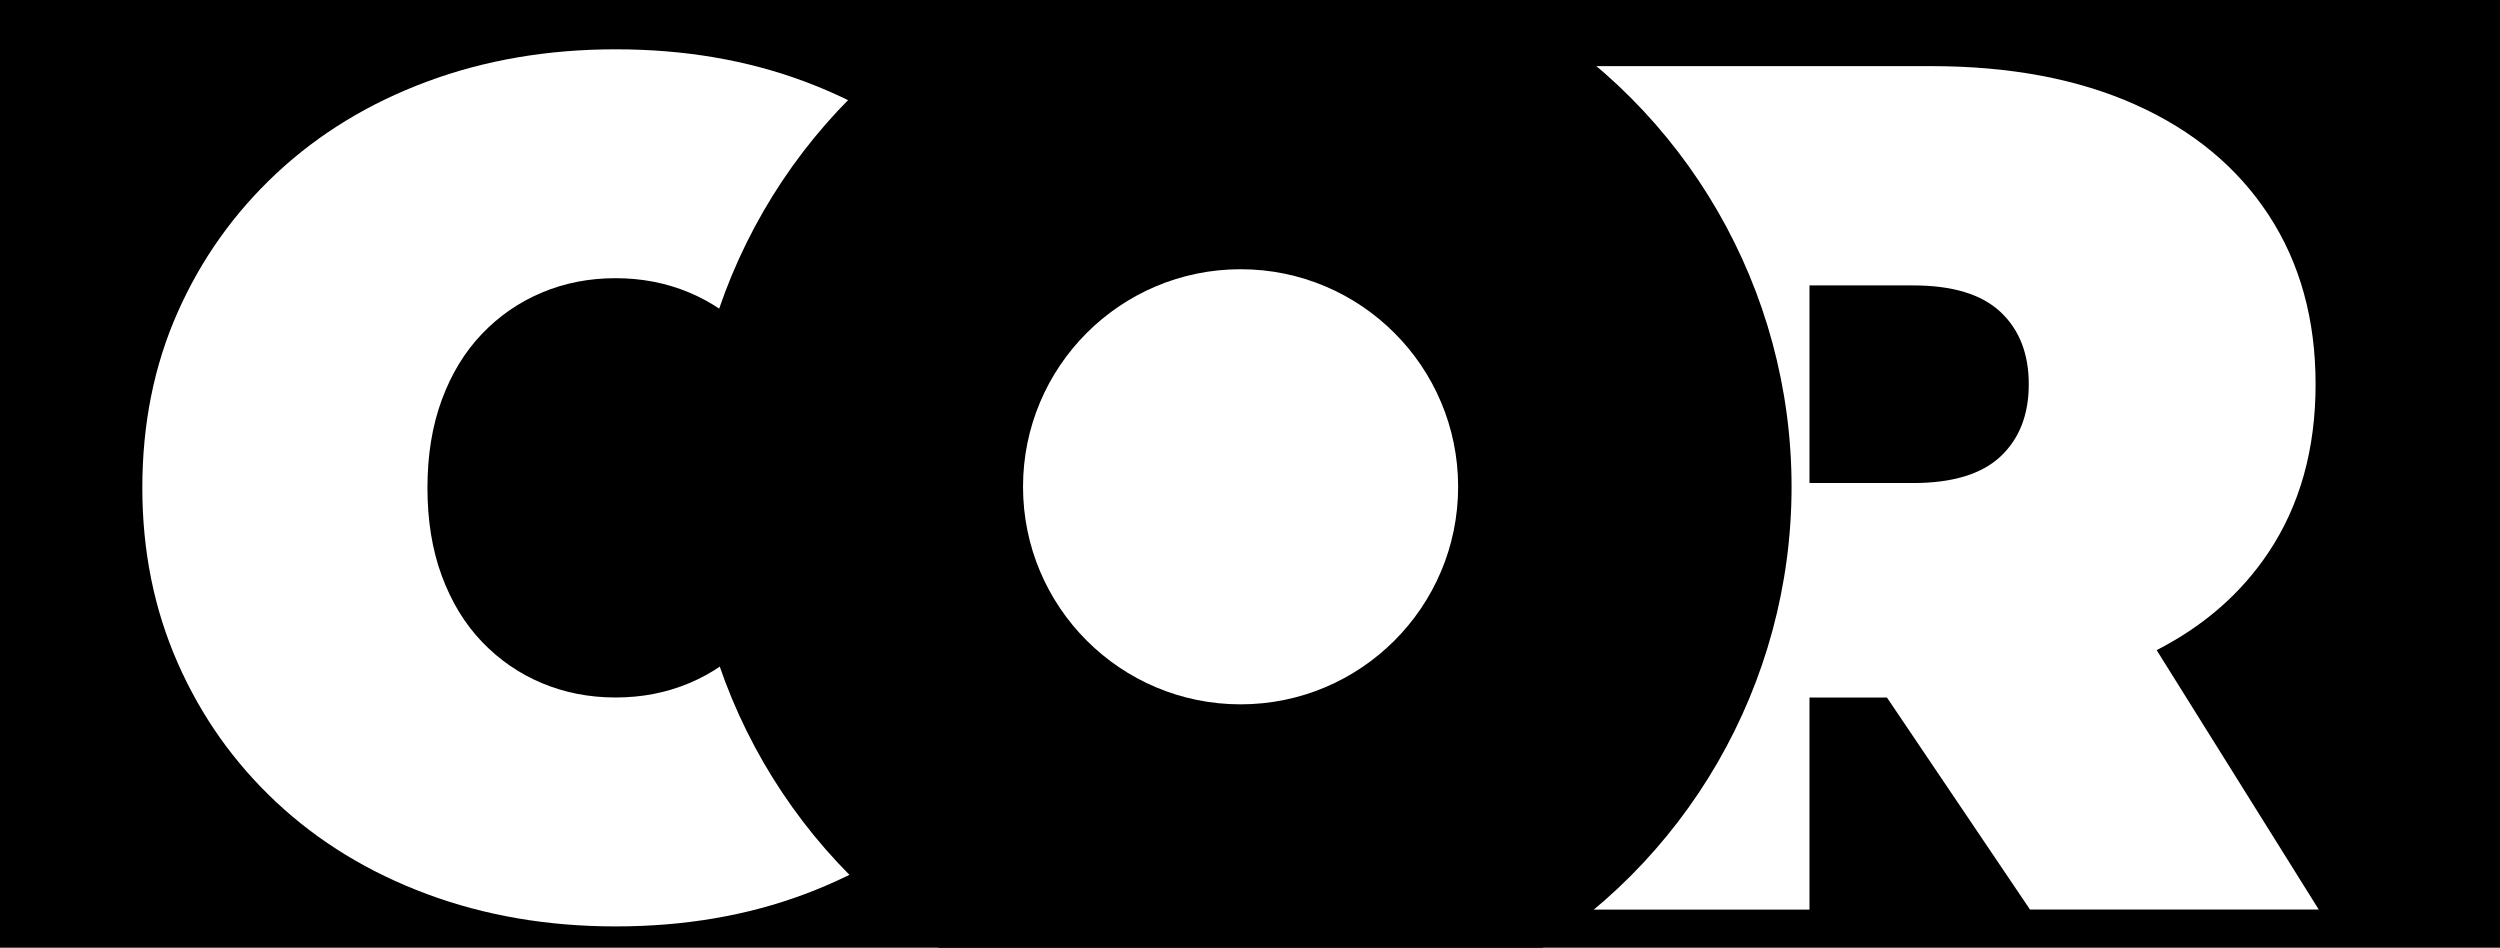
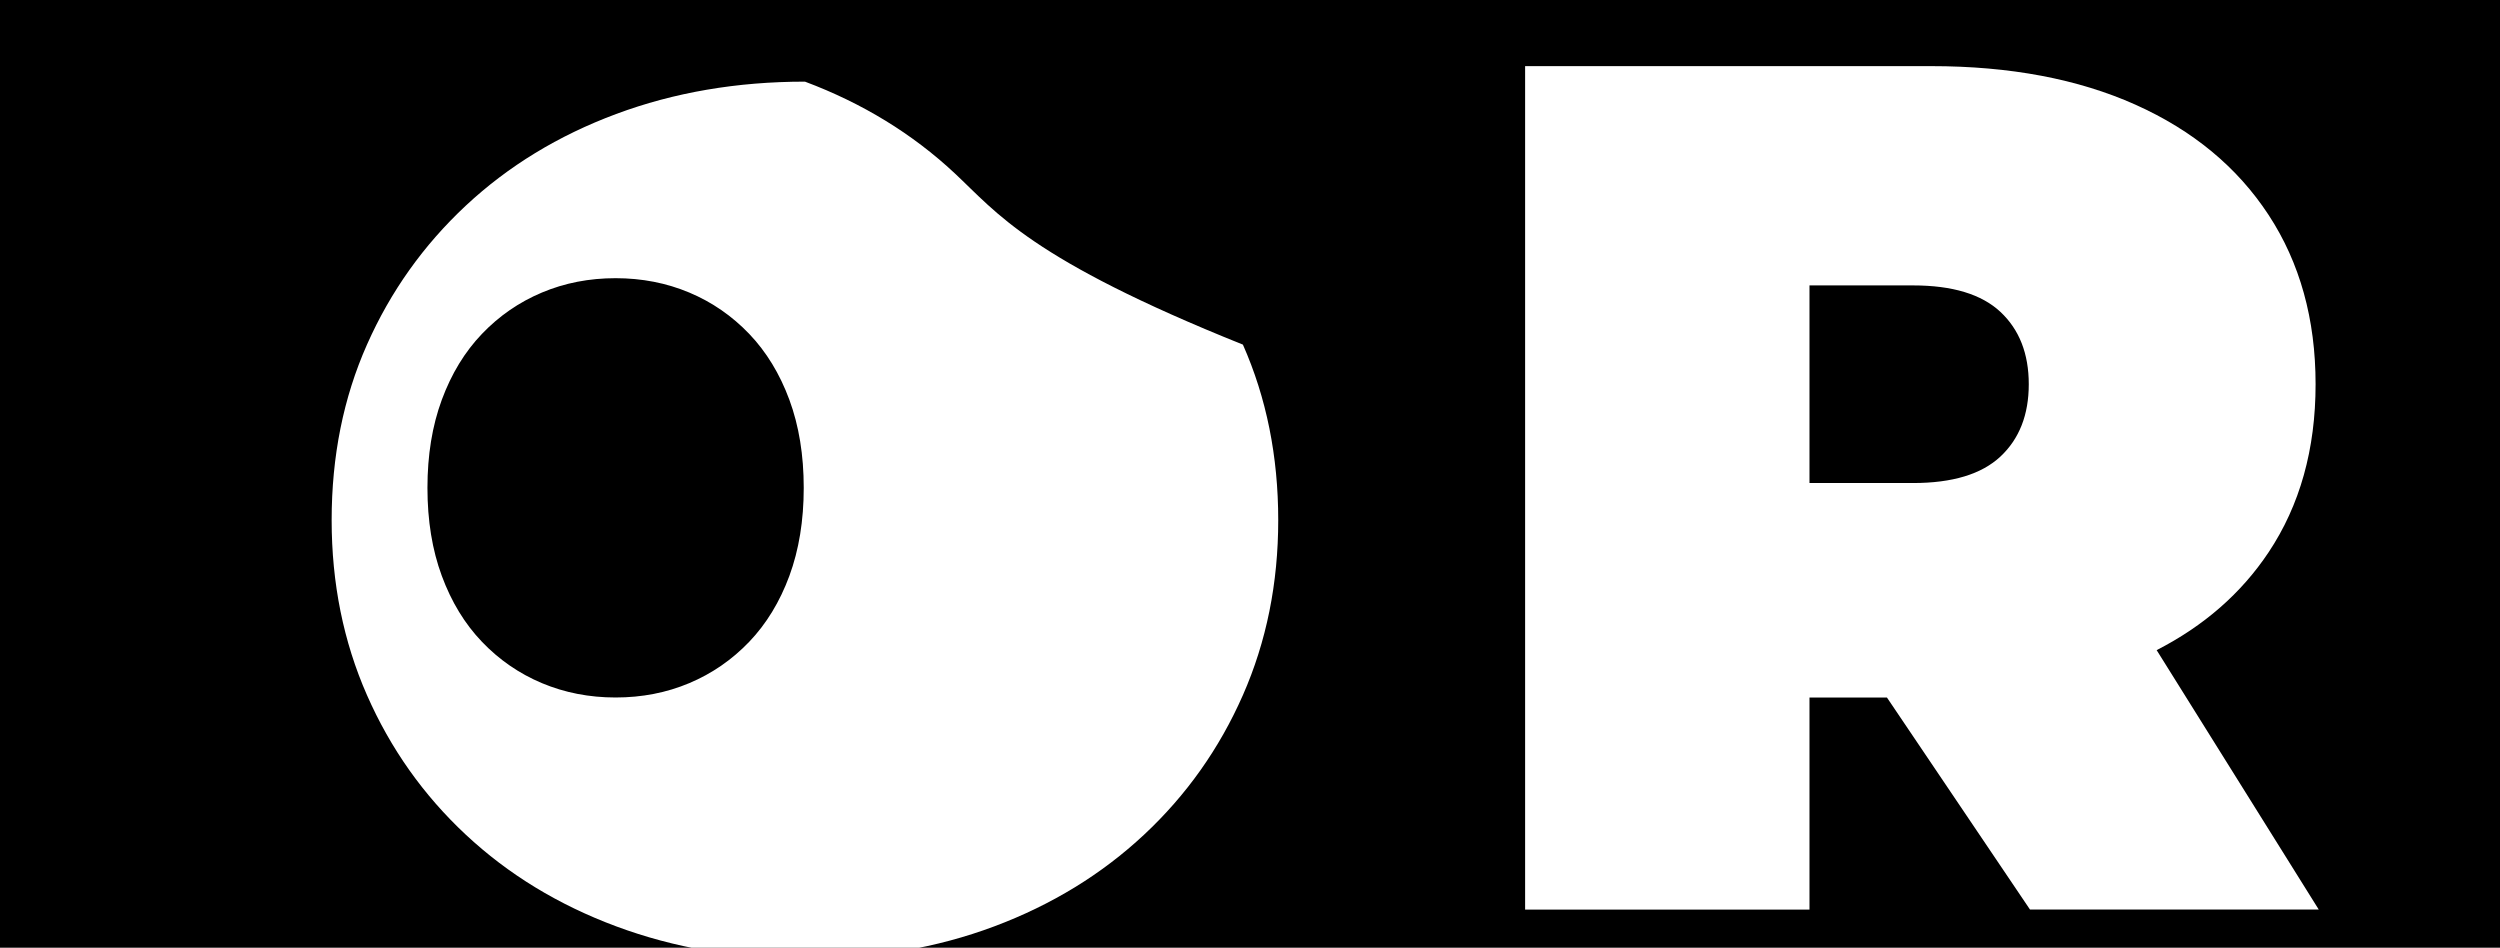
<svg xmlns="http://www.w3.org/2000/svg" xml:space="preserve" style="max-height: 500px" viewBox="391.822 302.592 591.575 224.256" y="0px" x="0px" version="1.1" width="591.575" height="224.256">
  <style type="text/css">
	.st0{fill:#FFFFFF;}
	.st1{fill:none;}
</style>
  <g id="Layer_1">
    <rect height="823.43" width="1412.42" y="-27.72" x="-17.78" />
    <g>
      <g>
        <path d="M872.18,517.82h68.33l-38.36-61.39c11.18-5.72,20.02-13.44,26.49-23.15c7.41-11.12,11.12-24.38,11.12-39.77&#10;&#09;&#09;&#09;&#09;c0-15.4-3.71-28.75-11.12-40.06c-7.41-11.31-17.92-20-31.51-26.09c-13.59-6.08-29.7-9.12-48.33-9.12h-96.09v199.59H820v-50.18&#10;&#09;&#09;&#09;&#09;h18.33L872.18,517.82z M865.19,376.4c4.46,4.18,6.7,9.88,6.7,17.11c0,7.23-2.24,12.93-6.7,17.11&#10;&#09;&#09;&#09;&#09;c-4.47,4.18-11.36,6.27-20.67,6.27H820v-46.76h24.52C853.83,370.13,860.72,372.22,865.19,376.4z" class="st0" />
-         <path d="M617.74,343.6c-10.02-9.36-21.83-16.59-35.44-21.69c-13.61-5.1-28.55-7.65-44.8-7.65&#10;&#09;&#09;&#09;&#09;c-16.07,0-30.96,2.55-44.66,7.65c-13.71,5.1-25.57,12.34-35.59,21.69c-10.02,9.36-17.82,20.32-23.39,32.89&#10;&#09;&#09;&#09;&#09;c-5.58,12.57-8.36,26.42-8.36,41.54c0,14.94,2.79,28.74,8.36,41.4c5.57,12.67,13.37,23.68,23.39,33.03&#10;&#09;&#09;&#09;&#09;c10.02,9.36,21.88,16.59,35.59,21.69c13.7,5.1,28.59,7.66,44.66,7.66c16.25,0,31.19-2.55,44.8-7.66&#10;&#09;&#09;&#09;&#09;c13.61-5.1,25.42-12.33,35.44-21.69c10.02-9.36,17.82-20.37,23.39-33.03c5.57-12.66,8.36-26.46,8.36-41.4&#10;&#09;&#09;&#09;&#09;c0-15.12-2.79-28.96-8.36-41.54C635.55,363.92,627.75,352.96,617.74,343.6z M578.61,438.87c-2.27,6.14-5.44,11.34-9.5,15.59&#10;&#09;&#09;&#09;&#09;c-4.07,4.25-8.79,7.51-14.18,9.78c-5.39,2.27-11.2,3.4-17.44,3.4c-6.24,0-12.05-1.14-17.44-3.4c-5.39-2.27-10.12-5.53-14.18-9.78&#10;&#09;&#09;&#09;&#09;c-4.07-4.25-7.23-9.45-9.5-15.59c-2.27-6.14-3.4-13.09-3.4-20.84c0-7.75,1.13-14.69,3.4-20.84c2.27-6.14,5.43-11.34,9.5-15.59&#10;&#09;&#09;&#09;&#09;c4.06-4.25,8.79-7.51,14.18-9.78c5.39-2.27,11.2-3.4,17.44-3.4c6.24,0,12.05,1.14,17.44,3.4c5.39,2.27,10.11,5.53,14.18,9.78&#10;&#09;&#09;&#09;&#09;c4.06,4.25,7.23,9.45,9.5,15.59c2.27,6.15,3.4,13.09,3.4,20.84C582.01,425.78,580.87,432.73,578.61,438.87z" class="st0" />
-         <circle r="130.38" cy="417.78" cx="685.38" />
+         <path d="M617.74,343.6c-10.02-9.36-21.83-16.59-35.44-21.69c-16.07,0-30.96,2.55-44.66,7.65c-13.71,5.1-25.57,12.34-35.59,21.69c-10.02,9.36-17.82,20.32-23.39,32.89&#10;&#09;&#09;&#09;&#09;c-5.58,12.57-8.36,26.42-8.36,41.54c0,14.94,2.79,28.74,8.36,41.4c5.57,12.67,13.37,23.68,23.39,33.03&#10;&#09;&#09;&#09;&#09;c10.02,9.36,21.88,16.59,35.59,21.69c13.7,5.1,28.59,7.66,44.66,7.66c16.25,0,31.19-2.55,44.8-7.66&#10;&#09;&#09;&#09;&#09;c13.61-5.1,25.42-12.33,35.44-21.69c10.02-9.36,17.82-20.37,23.39-33.03c5.57-12.66,8.36-26.46,8.36-41.4&#10;&#09;&#09;&#09;&#09;c0-15.12-2.79-28.96-8.36-41.54C635.55,363.92,627.75,352.96,617.74,343.6z M578.61,438.87c-2.27,6.14-5.44,11.34-9.5,15.59&#10;&#09;&#09;&#09;&#09;c-4.07,4.25-8.79,7.51-14.18,9.78c-5.39,2.27-11.2,3.4-17.44,3.4c-6.24,0-12.05-1.14-17.44-3.4c-5.39-2.27-10.12-5.53-14.18-9.78&#10;&#09;&#09;&#09;&#09;c-4.07-4.25-7.23-9.45-9.5-15.59c-2.27-6.14-3.4-13.09-3.4-20.84c0-7.75,1.13-14.69,3.4-20.84c2.27-6.14,5.43-11.34,9.5-15.59&#10;&#09;&#09;&#09;&#09;c4.06-4.25,8.79-7.51,14.18-9.78c5.39-2.27,11.2-3.4,17.44-3.4c6.24,0,12.05,1.14,17.44,3.4c5.39,2.27,10.11,5.53,14.18,9.78&#10;&#09;&#09;&#09;&#09;c4.06,4.25,7.23,9.45,9.5,15.59c2.27,6.15,3.4,13.09,3.4,20.84C582.01,425.78,580.87,432.73,578.61,438.87z" class="st0" />
      </g>
-       <circle r="51.48" cy="417.78" cx="685.38" class="st0" />
-       <rect height="199.21" width="124.74" class="st1" y="318.18" x="815.76" />
    </g>
  </g>
  <g id="Layer_2">
</g>
</svg>